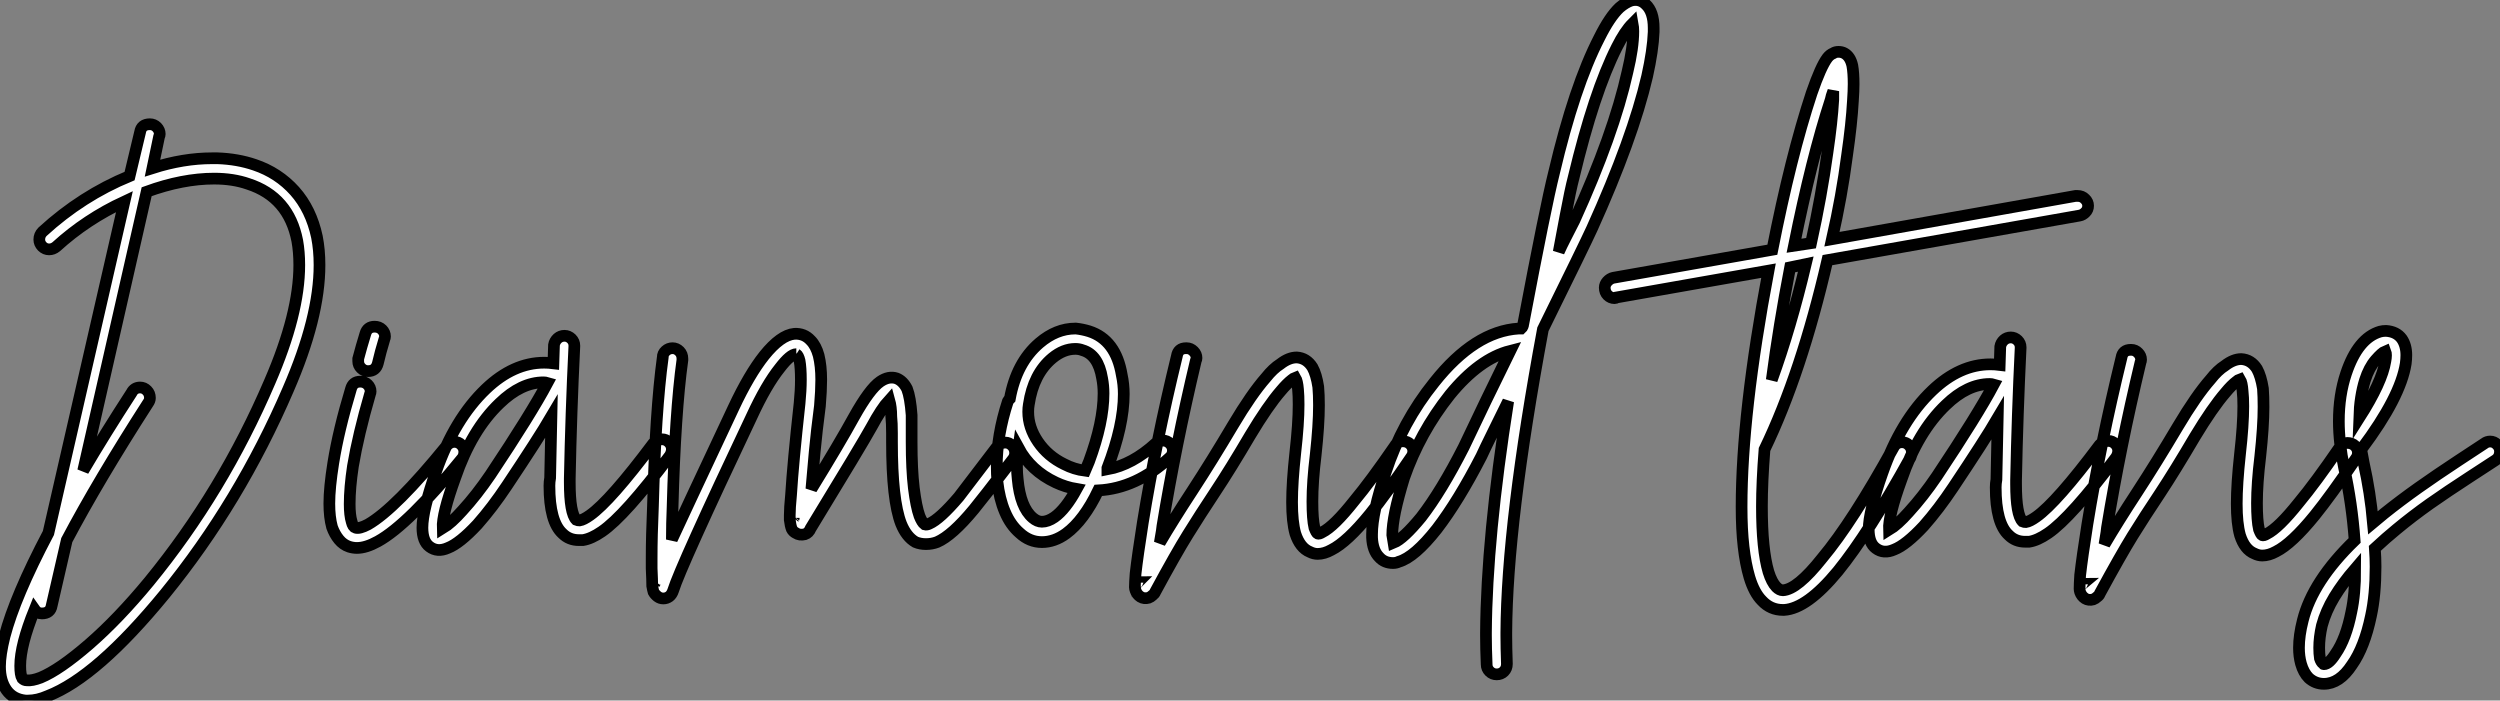
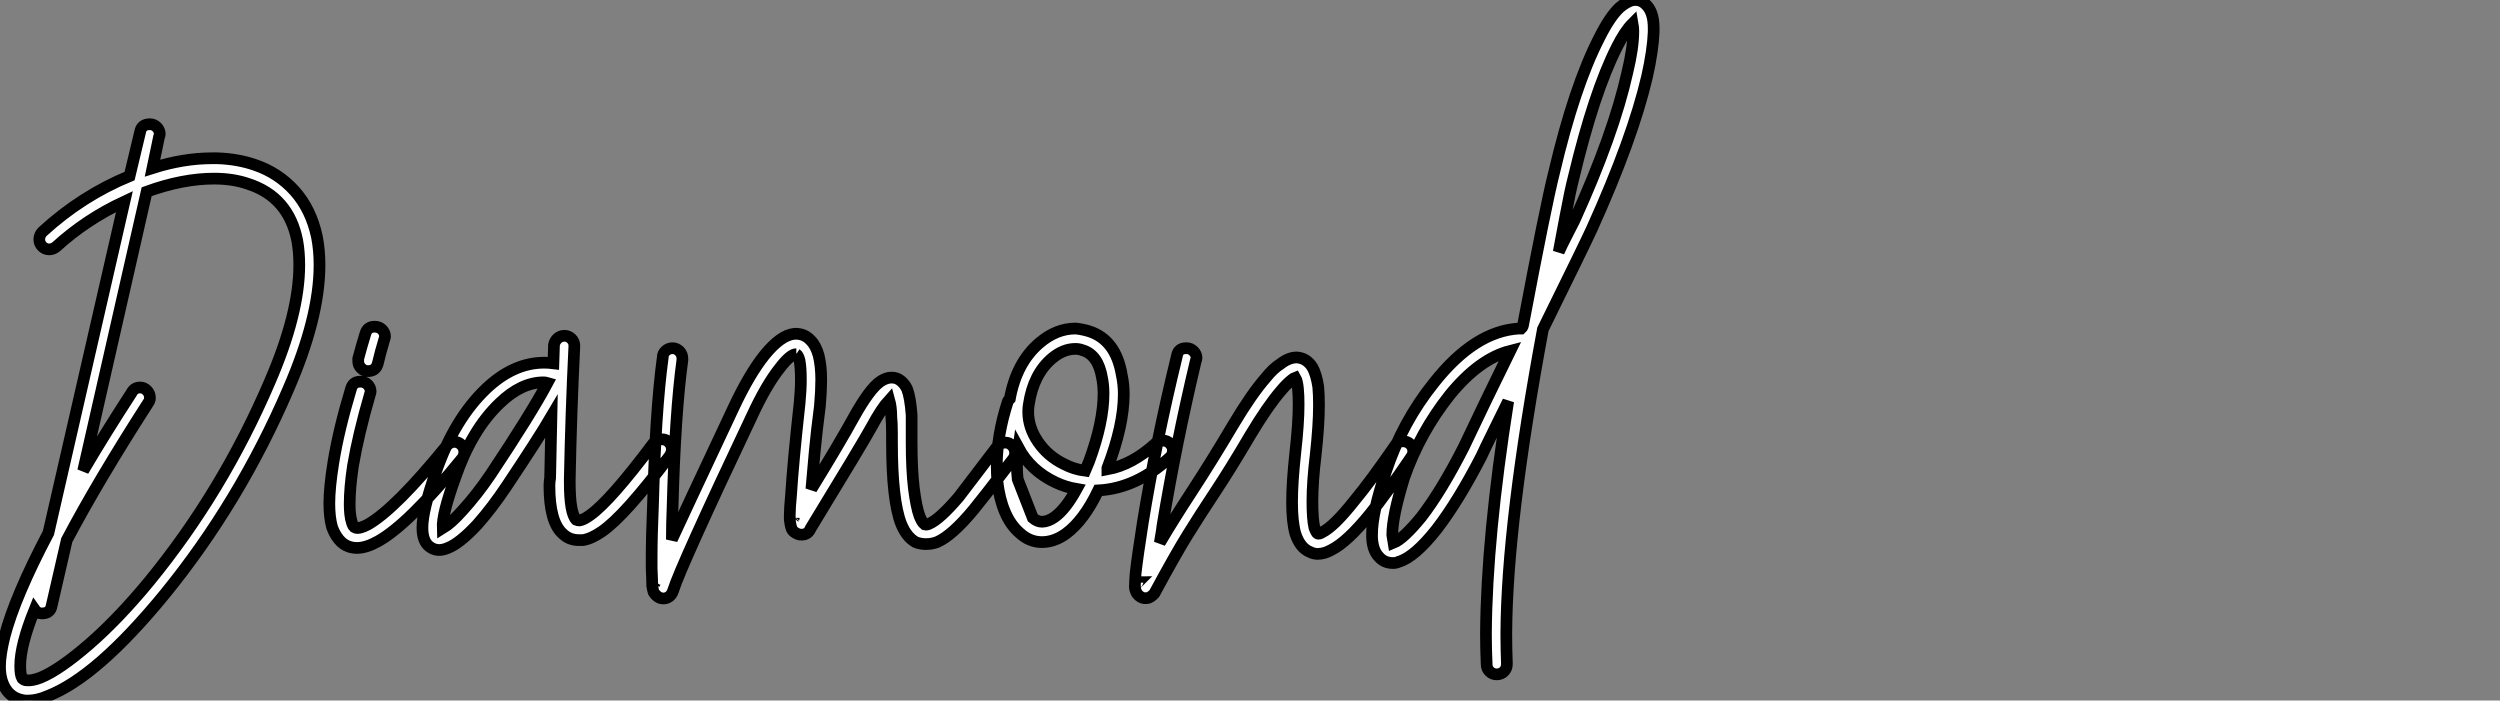
<svg xmlns="http://www.w3.org/2000/svg" viewBox="0.004 -8.374 213.767 59.903">
  <rect x="0.004" y="-8.374" width="213.767" height="59.903" fill="#808080" stroke="none" />
-   <path d="M12.88-29.57L12.88-29.57Q13.22-29.57 13.47-29.32Q13.72-29.06 13.72-28.73L13.72-28.73Q13.72-28.62 13.66-28.50L13.66-28.50L13.10-25.82Q15.74-26.66 18.20-26.66L18.20-26.66Q18.42-26.66 18.65-26.66L18.65-26.66Q20.38-26.60 21.84-26.10L21.84-26.10Q23.86-25.42 25.26-23.86Q26.66-22.29 27.16-19.94L27.16-19.94Q27.38-18.82 27.38-17.53L27.38-17.53Q27.38-13.05 24.70-6.89L24.70-6.89Q20.55 2.74 14.17 10.58L14.17 10.58Q8.34 17.70 4.14 19.32L4.14 19.32Q3.25 19.71 2.46 19.71L2.46 19.71Q2.35 19.71 2.24 19.71L2.24 19.71Q1.18 19.60 0.62 18.82L0.62 18.82Q0.06 18.03 0.06 16.80L0.06 16.80Q0.06 15.79 0.45 14.22L0.45 14.22Q1.34 10.81 4.20 5.38L4.20 5.38L10.70-22.96Q7.45-21.45 4.87-19.10L4.87-19.10Q4.59-18.87 4.26-18.87L4.26-18.87Q3.92-18.87 3.67-19.12Q3.42-19.38 3.42-19.71L3.42-19.71Q3.42-20.10 3.70-20.38L3.70-20.38Q7.06-23.46 11.14-25.14L11.14-25.14L12.04-28.90Q12.15-29.57 12.88-29.57ZM18.37-24.92L18.37-24.92Q15.68-24.92 12.60-23.80L12.60-23.80L7.17 0.06Q9.02-3.08 11.31-6.61L11.31-6.61Q11.54-7.06 12.04-7.06L12.04-7.06Q12.38-7.06 12.63-6.80Q12.88-6.55 12.88-6.16L12.88-6.16Q12.88-5.94 12.71-5.71L12.71-5.71Q8.46 0.90 5.77 5.99L5.77 5.99L4.48 11.59Q4.37 12.26 3.64 12.26L3.64 12.26Q3.25 12.26 3.02 11.93L3.02 11.93Q2.41 13.44 2.10 14.64Q1.79 15.85 1.79 16.74L1.79 16.74Q1.79 17.53 1.96 17.81L1.96 17.81Q2.13 17.98 2.35 17.98L2.35 17.98Q2.80 18.03 3.53 17.75L3.53 17.75Q5.15 17.08 7.67 14.90Q10.19 12.71 12.82 9.52L12.82 9.52Q19.10 1.85 23.13-7.56L23.13-7.56Q25.65-13.38 25.65-17.53L25.65-17.53Q25.65-18.65 25.48-19.60L25.48-19.60Q24.75-23.35 21.28-24.47L21.28-24.47Q19.99-24.92 18.37-24.92ZM32.09-12.26L32.09-12.26Q32.48-12.26 32.73-12.01Q32.98-11.76 32.98-11.42L32.98-11.42Q32.98-11.31 32.93-11.20L32.93-11.20Q32.59-10.08 32.37-9.13L32.37-9.13Q32.20-8.46 31.53-8.46L31.53-8.46Q31.19-8.46 30.94-8.71Q30.69-8.96 30.69-9.30L30.69-9.30Q30.69-9.41 30.69-9.52L30.69-9.52Q30.97-10.58 31.30-11.65L31.30-11.65Q31.47-12.26 32.09-12.26ZM30.86-7.56L30.86-7.56Q31.25-7.56 31.50-7.31Q31.75-7.06 31.75-6.72L31.75-6.72Q31.75-6.61 31.70-6.50L31.70-6.50Q30.69-3.02 30.24-0.34L30.24-0.34Q29.96 1.51 29.96 2.91L29.96 2.91Q29.96 3.86 30.13 4.42L30.13 4.42Q30.24 4.87 30.46 4.93L30.46 4.93Q30.80 5.04 31.53 4.65L31.53 4.65Q33.88 3.30 38.25-2.07L38.25-2.07Q38.53-2.41 38.92-2.41L38.92-2.41Q39.26-2.41 39.51-2.16Q39.76-1.90 39.76-1.57L39.76-1.57Q39.76-1.23 39.59-1.01L39.59-1.01Q35 4.65 32.37 6.10L32.37 6.10Q31.36 6.66 30.58 6.66L30.58 6.66Q30.24 6.66 29.90 6.55L29.90 6.55Q29.40 6.38 29.04 5.94Q28.67 5.49 28.45 4.87L28.45 4.87Q28.22 4.03 28.22 2.86L28.22 2.86Q28.22 1.51 28.56-0.62L28.56-0.62Q29.01-3.42 30.07-6.94L30.07-6.94Q30.24-7.56 30.86-7.56ZM48.33-11.48L48.33-11.48Q48.66-11.48 48.92-11.23Q49.17-10.98 49.17-10.64L49.17-10.64Q49.17-10.64 49.17-10.58L49.17-10.58Q48.89-4.82 48.78 0.73L48.78 0.73Q48.78 0.90 48.78 1.06L48.78 1.06Q48.78 3.70 49.34 4.26L49.34 4.26Q49.45 4.31 49.62 4.31L49.62 4.31Q49.95 4.26 50.51 3.86L50.51 3.86Q52.25 2.63 55.94-2.30L55.94-2.30Q56.22-2.63 56.67-2.63L56.67-2.63Q57.01-2.63 57.26-2.38Q57.51-2.13 57.51-1.79L57.51-1.79Q57.51-1.51 57.34-1.23L57.34-1.23Q53.48 3.92 51.52 5.26L51.52 5.26Q50.62 5.88 49.90 5.99L49.90 5.99Q49.73 5.99 49.56 5.99L49.56 5.99Q48.72 5.99 48.16 5.43L48.16 5.43Q47.04 4.42 47.04 1.34L47.04 1.34Q47.04 1.01 47.10 0.67L47.10 0.67Q47.15-1.79 47.21-4.59L47.21-4.59Q46.09-2.69 43.40 1.34L43.40 1.34Q42.17 3.19 40.88 4.65L40.88 4.65Q39.37 6.27 38.36 6.66L38.36 6.66Q37.46 7.06 36.79 6.55L36.79 6.55Q36.18 6.10 36.18 4.93L36.18 4.93Q36.18 3.42 37.35 0.11L37.35 0.11Q38.92-4.37 41.61-6.94L41.61-6.94Q43.96-9.18 46.59-9.18L46.59-9.18Q46.98-9.18 47.38-9.13L47.38-9.13L47.43-10.70Q47.49-11.03 47.74-11.26Q47.99-11.48 48.33-11.48ZM46.54-7.50L46.54-7.50Q44.63-7.50 42.78-5.71L42.78-5.71Q40.38-3.42 38.98 0.67L38.98 0.67Q37.86 3.75 37.91 4.98L37.91 4.98Q38.64 4.54 39.59 3.47L39.59 3.47Q40.82 2.13 42 0.39L42 0.39Q45.47-4.82 46.87-7.45L46.87-7.45Q46.70-7.50 46.54-7.50ZM67.98-11.65L67.98-11.65Q68.82-11.70 69.38-11.09L69.38-11.09Q69.83-10.64 70.06-9.80L70.06-9.80Q70.28-8.90 70.28-7.73L70.28-7.73Q70.28-6.78 70.17-5.49L70.17-5.49Q69.89-3.36 69.72-1.54Q69.55 0.28 69.44 1.62L69.44 1.62Q71.85-2.30 73.08-4.54L73.08-4.54Q74.42-6.94 75.32-7.56L75.32-7.56Q76.05-8.06 76.72-7.84L76.72-7.84Q77.28-7.62 77.62-6.94L77.62-6.94Q77.90-6.22 78.01-4.70L78.01-4.70Q78.01-4.09 78.01-3.19L78.01-3.19Q78.01-3.02 78.01-2.77Q78.01-2.52 78.01-2.41L78.01-2.41Q78.01-0.06 78.20 1.54Q78.40 3.14 78.68 3.92L78.68 3.92Q78.90 4.48 79.13 4.65L79.13 4.65Q79.30 4.70 79.52 4.59L79.52 4.59Q80.42 4.20 82.04 2.30L82.04 2.30Q82.60 1.57 85.29-1.96L85.29-1.96Q85.57-2.35 86.02-2.35L86.02-2.35Q86.35-2.35 86.60-2.10Q86.86-1.85 86.86-1.46L86.86-1.46Q86.86-1.18 86.69-0.95L86.69-0.95Q83.94 2.63 83.33 3.36L83.33 3.36Q81.48 5.60 80.19 6.16L80.19 6.16Q79.74 6.33 79.24 6.33Q78.74 6.33 78.34 6.16L78.34 6.16Q77.56 5.71 77.11 4.59L77.11 4.59Q76.33 2.58 76.33-2.41L76.33-2.41Q76.33-2.52 76.33-2.77Q76.33-3.02 76.33-3.14L76.33-3.14Q76.33-4.03 76.27-4.59L76.27-4.59Q76.27-5.38 76.10-5.99L76.10-5.99Q75.43-5.26 74.59-3.70L74.59-3.70Q73.75-2.18 69.38 4.98L69.38 4.98Q69.22 5.38 68.88 5.49L68.88 5.49Q68.43 5.60 68.10 5.38L68.10 5.38Q67.87 5.26 67.76 5.04L67.76 5.04Q67.65 4.76 67.59 4.26L67.59 4.26Q67.59 4.09 67.59 3.86L67.59 3.86Q67.59 3.25 67.70 2.13L67.70 2.13Q67.87-0.62 68.43-5.71L68.43-5.71Q68.54-6.83 68.54-7.73L68.54-7.73Q68.54-8.74 68.43-9.35L68.43-9.35Q68.32-9.80 68.15-9.91L68.15-9.91L68.15-9.97L68.15-9.91Q67.65-9.91 66.75-8.74L66.75-8.74Q65.58-7.28 64.34-4.59L64.34-4.59Q58.24 8.29 57.62 10.30L57.62 10.30Q57.51 10.64 57.29 10.81L57.29 10.81Q57.06 10.98 56.78 10.98L56.78 10.98Q56.50 10.98 56.28 10.81L56.28 10.81Q56.06 10.64 55.94 10.42L55.94 10.42Q55.89 10.25 55.83 9.91L55.83 9.91Q55.83 9.46 55.78 8.40L55.78 8.40Q55.78 8.01 55.78 7.56L55.78 7.56Q55.78 5.60 55.89 3.14L55.89 3.14Q56.11-5.10 56.73-9.63L56.73-9.63Q56.73-9.97 56.98-10.19Q57.23-10.42 57.57-10.42L57.57-10.42Q57.90-10.42 58.16-10.16Q58.41-9.91 58.41-9.52L58.41-9.52Q58.41-9.46 58.41-9.41L58.41-9.41Q57.79-4.93 57.57 3.19L57.57 3.19Q57.51 4.54 57.51 5.94L57.51 5.94Q58.41 3.98 62.78-5.32L62.78-5.32Q64.12-8.18 65.41-9.80L65.41-9.80Q66.81-11.54 67.98-11.65ZM67.98 4.03L67.98 4.03Q67.98 4.03 67.93 4.09L67.93 4.09L67.93 4.14Q67.93 4.09 67.96 4.06Q67.98 4.03 67.98 4.03ZM56.06 9.63L56.06 9.63Q56.06 9.63 56.00 9.80L56.00 9.80Q56.00 9.74 56.03 9.69Q56.06 9.63 56.06 9.63ZM92.06-12.10L92.06-12.10Q92.62-12.04 93.18-11.87L93.18-11.87Q95.48-11.14 95.98-8.12L95.98-8.12Q96.15-7.34 96.15-6.50L96.15-6.50Q96.15-3.81 94.75-0.17L94.75-0.17Q94.75-0.11 94.75-0.08Q94.75-0.06 94.75-0.06L94.75-0.06Q96.88-0.45 98.90-2.30L98.90-2.30Q99.18-2.52 99.51-2.52L99.51-2.52Q99.85-2.52 100.10-2.27Q100.35-2.02 100.35-1.68L100.35-1.68Q100.35-1.29 100.07-1.06L100.07-1.06Q97.22 1.57 93.97 1.74L93.97 1.74Q92.74 4.31 91.22 5.43L91.22 5.43Q90.22 6.16 89.15 6.16L89.15 6.16Q88.09 6.16 87.25 5.38L87.25 5.38Q86.46 4.70 85.99 3.58Q85.51 2.46 85.34 0.95L85.34 0.95Q85.29 0.34 85.29-0.28L85.29-0.28Q85.29-2.97 86.24-5.88L86.24-5.88Q86.30-5.99 86.41-6.10L86.41-6.10Q86.97-9.18 88.93-10.86L88.93-10.86Q90.38-12.10 92.01-12.10L92.01-12.10Q92.06-12.10 92.06-12.10ZM92.01-10.36L92.01-10.36Q91.00-10.36 90.05-9.58L90.05-9.58Q88.42-8.23 88.03-5.60L88.03-5.60Q87.98-5.32 87.98-4.98L87.98-4.98Q87.98-3.64 88.82-2.41Q89.66-1.18 91.06-0.50L91.06-0.50Q91.90-0.06 92.85 0.06L92.85 0.06Q93.07-0.45 93.18-0.73L93.18-0.73Q94.42-4.09 94.42-6.55L94.42-6.55Q94.42-7.22 94.30-7.84L94.30-7.84Q93.97-9.86 92.62-10.25L92.62-10.25Q92.34-10.36 92.01-10.36ZM87.14-1.90L87.14-1.90Q87.02-1.06 87.02-0.28L87.02-0.28Q87.02 0.28 87.08 0.78L87.08 0.78Q87.30 3.19 88.37 4.09L88.37 4.09Q88.76 4.42 89.15 4.42L89.15 4.42Q89.66 4.42 90.22 4.03L90.22 4.03Q91.17 3.36 92.12 1.62L92.12 1.62Q91.17 1.46 90.33 1.06L90.33 1.06Q88.20 0.06 87.14-1.90ZM101.47-10.42L101.53-10.42Q101.86-10.42 102.12-10.16Q102.37-9.91 102.37-9.58L102.37-9.58Q102.37-9.46 102.31-9.35L102.31-9.35Q100.58-2.07 99.46 4.76L99.46 4.76Q99.46 4.93 99.23 6.22L99.23 6.22Q100.35 4.31 102.03 1.74Q103.71-0.84 105.50-3.86L105.50-3.86Q107.07-6.50 108.30-7.90L108.30-7.90Q108.92-8.68 109.54-9.07L109.54-9.07Q110.26-9.63 110.94-9.63L110.94-9.63Q111.78-9.58 112.28-8.79L112.28-8.79Q112.62-8.18 112.78-7.11L112.78-7.11Q112.84-6.44 112.84-5.54L112.84-5.54Q112.84-3.86 112.56-1.29L112.56-1.29Q112.28 1.01 112.28 2.69L112.28 2.69Q112.28 4.20 112.45 4.93L112.45 4.93Q112.62 5.38 112.73 5.43L112.73 5.43Q112.84 5.49 113.12 5.32L113.12 5.32Q114.13 4.82 115.86 2.63L115.86 2.63Q117.26 0.95 119.34-2.07L119.34-2.07Q119.56-2.46 120.01-2.46L120.01-2.46Q120.40-2.46 120.65-2.21Q120.90-1.96 120.90-1.62L120.90-1.62Q120.90-1.34 120.74-1.12L120.74-1.12Q118.61 2.02 117.21 3.75L117.21 3.75Q115.25 6.16 113.90 6.83L113.90 6.83Q113.29 7.17 112.73 7.17L112.73 7.17Q112.39 7.17 112.06 7L112.06 7Q111.22 6.66 110.82 5.43L110.82 5.43Q110.54 4.42 110.54 2.74L110.54 2.74Q110.54 1.06 110.82-1.51L110.82-1.51Q111.10-3.98 111.10-5.60L111.10-5.60Q111.10-6.38 111.05-6.89L111.05-6.89Q110.99-7.62 110.82-7.90L110.82-7.90Q110.66-7.84 110.54-7.73L110.54-7.73Q110.10-7.39 109.59-6.78L109.59-6.78Q108.47-5.49 106.96-2.97L106.96-2.97Q105.28-0.11 103.96 1.88Q102.65 3.86 101.64 5.49Q100.63 7.11 98.84 10.42L98.84 10.42Q98.78 10.58 98.62 10.70L98.62 10.70Q98.45 10.86 98.28 10.92L98.28 10.92Q97.89 11.03 97.58 10.84Q97.27 10.64 97.16 10.30L97.16 10.30Q97.10 10.14 97.10 10.02L97.10 10.02Q97.10 9.63 97.16 8.85L97.16 8.85Q97.33 7.34 97.78 4.48L97.78 4.48Q98.90-2.41 100.69-9.74L100.69-9.74Q100.80-10.42 101.47-10.42L101.47-10.42ZM97.38 9.58L97.38 9.58Q97.33 9.58 97.33 9.63L97.33 9.63Q97.38 9.58 97.38 9.58ZM139.55-40.15L139.55-40.15Q140.28-40.32 140.78-39.82L140.78-39.82Q141.46-39.20 141.46-37.80L141.46-37.80Q141.46-37.69 141.46-37.46L141.46-37.46Q141.40-35.90 140.90-33.66L140.90-33.66Q139.66-28.34 136.19-20.66L136.19-20.66Q135.58-19.32 131.99-12.04L131.99-12.04Q128.91 4.54 128.86 13.89L128.86 13.89Q128.86 14.06 128.86 14.17L128.86 14.17Q128.86 15.18 128.91 16.58L128.91 16.58Q128.91 16.97 128.66 17.22Q128.41 17.47 128.04 17.47Q127.68 17.47 127.43 17.22Q127.18 16.97 127.18 16.63L127.18 16.63Q127.12 15.23 127.12 14.17L127.12 14.17Q127.12 14 127.12 13.89L127.12 13.89Q127.18 5.77 129.02-5.88L129.02-5.88Q128.69-5.21 127.82-3.44Q126.95-1.68 126.73-1.18L126.73-1.18Q124.77 2.63 122.92 5.04L122.92 5.04Q121.02 7.45 119.67 7.84L119.67 7.84Q119.45 7.95 119.17 7.95L119.17 7.95Q118.44 7.95 117.99 7.45L117.99 7.45Q117.43 6.89 117.38 5.77L117.38 5.77Q117.38 5.66 117.38 5.49L117.38 5.49Q117.38 3.64 118.55 0.17L118.55 0.17Q119.95-4.09 122.70-7.50L122.70-7.50Q126.17-11.87 129.92-12.10L129.92-12.10Q129.98-12.10 130.03-12.10Q130.09-12.10 130.14-12.10L130.14-12.10Q130.20-12.15 130.26-12.29Q130.31-12.43 130.31-12.49L130.31-12.49Q132.22-22.57 132.94-25.42L132.94-25.42Q134.68-32.82 136.81-36.96L136.81-36.96Q137.70-38.75 138.54-39.54L138.54-39.54Q139.05-39.98 139.55-40.15ZM139.66-38.19L139.66-38.19Q138.99-37.52 138.32-36.18L138.32-36.18Q136.36-32.31 134.62-25.03L134.62-25.03Q134.34-23.97 133.92-21.73Q133.50-19.49 133.34-18.65L133.34-18.65Q133.56-19.15 133.95-19.91Q134.34-20.66 134.68-21.34L134.68-21.34Q138.04-28.73 139.22-34.05L139.22-34.05Q139.72-36.12 139.72-37.52L139.72-37.52Q139.72-37.86 139.66-38.19ZM129.19-10.19L129.19-10.19Q126.56-9.52 124.04-6.44L124.04-6.44Q121.46-3.19 120.12 0.67L120.12 0.67Q119.62 2.30 119.36 3.53Q119.11 4.76 119.11 5.54L119.11 5.54L119.22 6.22Q120.06 5.88 121.58 4.03L121.58 4.03Q123.31 1.79 125.22-1.96L125.22-1.96Q125.66-2.91 127.12-5.94Q128.58-8.96 129.19-10.19Z" fill="white" stroke="black" transform="translate(0 0) scale(1 1) translate(-0.056 31.819)" />
-   <path d="M28.28-23.58L28.28-23.58Q28.67-23.58 28.92-23.32Q29.18-23.07 29.18-22.74L29.18-22.74Q29.18-22.40 28.95-22.18Q28.73-21.95 28.45-21.90L28.45-21.90L6.89-18.09Q4.65-8.40 1.51-1.90L1.51-1.90Q1.29 0.90 1.29 2.97L1.29 2.97Q1.29 6.66 1.85 8.57L1.85 8.57Q2.13 9.46 2.52 9.86L2.52 9.86Q2.80 10.14 3.08 10.14L3.08 10.14Q4.31 10.08 6.44 7.39L6.44 7.39Q9.02 4.31 12.54-2.07L12.54-2.07Q12.77-2.52 13.27-2.52L13.27-2.52Q13.61-2.52 13.86-2.27Q14.11-2.02 14.11-1.68L14.11-1.68Q14.11-1.46 14-1.23L14-1.23Q10.42 5.26 7.78 8.51L7.78 8.51Q5.15 11.70 3.19 11.82L3.19 11.82Q3.14 11.82 3.08 11.82L3.08 11.82Q2.02 11.82 1.29 11.03L1.29 11.03Q0.62 10.36 0.22 9.02L0.22 9.02Q-0.11 7.90-0.28 6.41Q-0.45 4.93-0.45 3.02L-0.45 3.02Q-0.45-4.98 1.85-17.19L1.85-17.19L-11.14-14.90Q-11.20-14.84-11.31-14.84L-11.31-14.84Q-11.65-14.84-11.90-15.09Q-12.15-15.34-12.15-15.74L-12.15-15.74Q-12.15-16.02-11.93-16.27Q-11.70-16.52-11.42-16.58L-11.42-16.58L2.18-18.98Q3.75-26.94 5.54-32.37L5.54-32.37Q6.33-34.66 6.89-35.39L6.89-35.39Q7.11-35.67 7.39-35.78L7.39-35.78Q7.56-35.90 7.84-35.90L7.84-35.90Q8.12-35.90 8.34-35.78L8.34-35.78Q8.85-35.50 9.02-34.72L9.02-34.72Q9.13-34.10 9.13-33.15L9.13-33.15Q9.13-32.59 9.07-31.70L9.07-31.70Q8.96-29.74 8.57-27.05L8.57-27.05Q8.12-23.58 7.28-19.88L7.28-19.88L28.11-23.58Q28.22-23.58 28.28-23.58ZM7.39-32.54L7.39-32.54Q7.22-32.09 7.17-31.81L7.17-31.81Q5.54-26.82 4.03-19.32L4.03-19.32L5.49-19.54Q6.38-23.58 6.89-27.27L6.89-27.27Q7.28-29.90 7.39-31.81L7.39-31.81Q7.39-32.14 7.39-32.54ZM5.04-17.75L5.04-17.75L3.70-17.47Q2.74-12.49 2.13-7.84L2.13-7.84Q3.75-12.32 5.04-17.75ZM22.57-11.48L22.57-11.48Q22.90-11.48 23.16-11.23Q23.41-10.98 23.41-10.64L23.41-10.64Q23.41-10.64 23.41-10.58L23.41-10.58Q23.13-4.82 23.02 0.73L23.02 0.73Q23.02 0.90 23.02 1.06L23.02 1.06Q23.02 3.70 23.58 4.26L23.58 4.26Q23.69 4.31 23.86 4.31L23.86 4.31Q24.19 4.26 24.75 3.86L24.75 3.86Q26.49 2.63 30.18-2.30L30.18-2.30Q30.46-2.63 30.91-2.63L30.91-2.63Q31.25-2.63 31.50-2.38Q31.75-2.13 31.75-1.79L31.75-1.79Q31.75-1.51 31.58-1.23L31.58-1.23Q27.72 3.92 25.76 5.26L25.76 5.26Q24.86 5.88 24.14 5.99L24.14 5.99Q23.97 5.99 23.80 5.99L23.80 5.99Q22.96 5.99 22.40 5.43L22.40 5.43Q21.28 4.42 21.28 1.34L21.28 1.34Q21.28 1.01 21.34 0.67L21.34 0.67Q21.39-1.79 21.45-4.59L21.45-4.59Q20.33-2.69 17.64 1.34L17.64 1.34Q16.41 3.19 15.12 4.65L15.12 4.65Q13.61 6.27 12.60 6.66L12.60 6.66Q11.70 7.06 11.03 6.55L11.03 6.55Q10.42 6.10 10.42 4.93L10.42 4.93Q10.42 3.42 11.59 0.11L11.59 0.11Q13.16-4.37 15.85-6.94L15.85-6.94Q18.20-9.18 20.83-9.18L20.83-9.18Q21.22-9.18 21.62-9.13L21.62-9.13L21.67-10.70Q21.73-11.03 21.98-11.26Q22.23-11.48 22.57-11.48ZM20.78-7.50L20.78-7.50Q18.87-7.50 17.02-5.71L17.02-5.71Q14.62-3.42 13.22 0.67L13.22 0.67Q12.10 3.75 12.15 4.98L12.15 4.98Q12.88 4.54 13.83 3.47L13.83 3.47Q15.06 2.13 16.24 0.39L16.24 0.39Q19.71-4.82 21.11-7.45L21.11-7.45Q20.94-7.50 20.78-7.50ZM32.82-10.42L32.87-10.42Q33.21-10.42 33.46-10.16Q33.71-9.91 33.71-9.58L33.71-9.58Q33.71-9.46 33.66-9.35L33.66-9.35Q31.92-2.07 30.80 4.76L30.80 4.76Q30.80 4.93 30.58 6.22L30.58 6.22Q31.70 4.31 33.38 1.74Q35.06-0.84 36.85-3.86L36.85-3.86Q38.42-6.50 39.65-7.90L39.65-7.90Q40.26-8.68 40.88-9.07L40.88-9.07Q41.61-9.63 42.28-9.63L42.28-9.63Q43.12-9.58 43.62-8.79L43.62-8.79Q43.96-8.18 44.13-7.11L44.13-7.11Q44.18-6.44 44.18-5.54L44.18-5.54Q44.18-3.86 43.90-1.29L43.90-1.29Q43.62 1.01 43.62 2.69L43.62 2.69Q43.62 4.20 43.79 4.93L43.79 4.93Q43.96 5.38 44.07 5.43L44.07 5.43Q44.18 5.49 44.46 5.32L44.46 5.32Q45.47 4.82 47.21 2.63L47.21 2.63Q48.61 0.95 50.68-2.07L50.68-2.07Q50.90-2.46 51.35-2.46L51.35-2.46Q51.74-2.46 52.00-2.21Q52.25-1.96 52.25-1.62L52.25-1.62Q52.25-1.34 52.08-1.12L52.08-1.12Q49.95 2.02 48.55 3.75L48.55 3.75Q46.59 6.16 45.25 6.83L45.25 6.83Q44.63 7.17 44.07 7.17L44.07 7.17Q43.74 7.17 43.40 7L43.40 7Q42.56 6.66 42.17 5.43L42.17 5.43Q41.89 4.42 41.89 2.74L41.89 2.74Q41.89 1.06 42.17-1.51L42.17-1.51Q42.45-3.98 42.45-5.60L42.45-5.60Q42.45-6.38 42.39-6.89L42.39-6.89Q42.34-7.62 42.17-7.90L42.17-7.90Q42-7.84 41.89-7.73L41.89-7.73Q41.44-7.39 40.94-6.78L40.94-6.78Q39.82-5.49 38.30-2.97L38.30-2.97Q36.62-0.11 35.31 1.88Q33.99 3.86 32.98 5.49Q31.98 7.11 30.18 10.42L30.18 10.42Q30.13 10.58 29.96 10.70L29.96 10.70Q29.79 10.86 29.62 10.92L29.62 10.92Q29.23 11.03 28.92 10.84Q28.62 10.64 28.50 10.30L28.50 10.30Q28.45 10.14 28.45 10.02L28.45 10.02Q28.45 9.63 28.50 8.85L28.50 8.85Q28.67 7.34 29.12 4.48L29.12 4.48Q30.24-2.41 32.03-9.74L32.03-9.74Q32.14-10.42 32.82-10.42L32.82-10.42ZM28.73 9.58L28.73 9.58Q28.67 9.58 28.67 9.63L28.67 9.63Q28.73 9.58 28.73 9.58ZM54.66-12.04L54.66-12.04Q55.55-11.98 56-11.37L56-11.37Q56.39-10.81 56.39-9.97L56.39-9.97Q56.39-9.63 56.34-9.24L56.34-9.24Q55.89-6.38 52.58-1.96L52.58-1.96Q52.58-1.90 52.53-1.90L52.53-1.90Q52.64-1.29 52.75-0.73L52.75-0.73Q53.31 1.79 53.54 4.37L53.54 4.37Q54.15 3.86 54.49 3.58L54.49 3.58Q55.89 2.46 57.43 1.37Q58.97 0.28 60.84-0.95Q62.72-2.18 63.06-2.41L63.06-2.41Q63.28-2.58 63.56-2.58L63.56-2.58Q63.90-2.58 64.15-2.32Q64.40-2.07 64.40-1.74L64.40-1.74Q64.40-1.23 64.01-0.98Q63.62-0.73 61.77 0.48Q59.92 1.68 58.41 2.74Q56.90 3.81 55.55 4.93L55.55 4.93Q54.66 5.66 53.70 6.55L53.70 6.55Q53.76 7.39 53.76 8.12L53.76 8.12Q53.76 10.53 53.37 12.32L53.37 12.32Q52.81 15.01 51.74 16.52L51.74 16.52Q50.68 18.14 49.34 18.14L49.34 18.14Q48.61 18.14 48.05 17.64L48.05 17.64Q47.60 17.19 47.38 16.41L47.38 16.41Q47.21 15.79 47.21 15.06L47.21 15.06Q47.21 14 47.54 12.71L47.54 12.71Q48.38 9.35 51.97 5.88L51.97 5.88Q51.74 2.69 51.07-0.34L51.07-0.34Q50.62-2.46 50.62-4.31L50.62-4.31Q50.62-6.55 51.24-8.40L51.24-8.40Q52.25-11.42 54.15-11.98L54.15-11.98Q54.38-12.04 54.66-12.04ZM54.60-10.30L54.60-10.30Q54.32-10.19 53.76-9.55Q53.20-8.90 52.86-7.84L52.86-7.84Q52.42-6.44 52.36-4.59L52.36-4.59Q54.32-7.67 54.60-9.46L54.60-9.46Q54.71-10.02 54.60-10.30ZM52.02 8.29L52.02 8.29Q50.96 9.52 50.23 10.72Q49.50 11.93 49.17 13.16L49.17 13.16Q48.94 14.17 48.94 15.06L48.94 15.06Q48.94 15.57 49 15.96L49 15.96Q49.11 16.30 49.28 16.41L49.28 16.41Q49.28 16.46 49.34 16.46L49.34 16.46Q49.78 16.46 50.34 15.57L50.34 15.57Q51.24 14.28 51.69 11.98L51.69 11.98Q52.02 10.47 52.02 8.29Z" fill="white" stroke="black" transform="translate(150.36 0) scale(1 1) translate(-0.989 31.959)" />
+   <path d="M12.88-29.57L12.88-29.57Q13.22-29.57 13.47-29.32Q13.72-29.06 13.72-28.73L13.72-28.73Q13.72-28.62 13.66-28.50L13.66-28.50L13.10-25.82Q15.74-26.66 18.20-26.66L18.20-26.66Q18.42-26.66 18.65-26.66L18.65-26.66Q20.38-26.60 21.84-26.10L21.84-26.10Q23.86-25.42 25.26-23.86Q26.66-22.29 27.16-19.94L27.16-19.94Q27.38-18.82 27.38-17.53L27.38-17.53Q27.38-13.05 24.70-6.89L24.70-6.89Q20.55 2.74 14.17 10.58L14.17 10.58Q8.34 17.70 4.14 19.32L4.14 19.32Q3.25 19.71 2.46 19.71L2.46 19.71Q2.35 19.71 2.24 19.71L2.24 19.71Q1.18 19.60 0.62 18.82L0.62 18.82Q0.06 18.03 0.06 16.80L0.06 16.80Q0.06 15.79 0.45 14.22L0.45 14.22Q1.34 10.81 4.20 5.38L4.20 5.38L10.70-22.96Q7.45-21.45 4.87-19.10L4.87-19.10Q4.59-18.87 4.26-18.87L4.26-18.87Q3.92-18.87 3.67-19.12Q3.42-19.38 3.42-19.71L3.42-19.71Q3.42-20.10 3.70-20.38L3.70-20.38Q7.06-23.46 11.14-25.14L11.14-25.14L12.04-28.90Q12.15-29.57 12.88-29.57ZM18.37-24.92L18.37-24.92Q15.68-24.92 12.60-23.80L12.60-23.80L7.17 0.06Q9.02-3.08 11.31-6.61L11.31-6.61Q11.54-7.06 12.04-7.06L12.04-7.06Q12.38-7.06 12.63-6.80Q12.88-6.55 12.88-6.16L12.88-6.16Q12.88-5.94 12.71-5.71L12.71-5.71Q8.46 0.90 5.77 5.99L5.77 5.99L4.48 11.59Q4.37 12.26 3.64 12.26L3.64 12.26Q3.25 12.26 3.02 11.93L3.02 11.93Q2.41 13.44 2.10 14.64Q1.79 15.85 1.79 16.74L1.79 16.74Q1.79 17.53 1.96 17.81L1.96 17.81Q2.13 17.98 2.35 17.98L2.35 17.98Q2.80 18.03 3.53 17.75L3.53 17.75Q5.15 17.08 7.67 14.90Q10.19 12.71 12.82 9.52L12.82 9.52Q19.10 1.85 23.13-7.56L23.13-7.56Q25.65-13.38 25.65-17.53L25.65-17.53Q25.65-18.65 25.48-19.60L25.48-19.60Q24.75-23.35 21.28-24.47L21.28-24.47Q19.99-24.92 18.37-24.92ZM32.09-12.26L32.09-12.26Q32.48-12.26 32.73-12.01Q32.98-11.76 32.98-11.42L32.98-11.42Q32.98-11.31 32.93-11.20L32.93-11.20Q32.59-10.08 32.37-9.13L32.37-9.13Q32.20-8.46 31.53-8.46L31.53-8.46Q31.19-8.46 30.94-8.71Q30.69-8.96 30.69-9.30L30.69-9.30Q30.69-9.41 30.69-9.52L30.69-9.52Q30.97-10.58 31.30-11.65L31.30-11.65Q31.47-12.26 32.09-12.26ZM30.86-7.56L30.86-7.56Q31.25-7.56 31.50-7.31Q31.75-7.06 31.75-6.72L31.75-6.72Q31.75-6.61 31.70-6.50L31.70-6.50Q30.69-3.02 30.24-0.34L30.24-0.34Q29.96 1.51 29.96 2.91L29.96 2.91Q29.96 3.86 30.13 4.42L30.13 4.42Q30.24 4.87 30.46 4.93L30.46 4.93Q30.80 5.04 31.53 4.65L31.53 4.65Q33.88 3.30 38.25-2.07L38.25-2.07Q38.53-2.41 38.92-2.41L38.92-2.41Q39.26-2.41 39.51-2.16Q39.76-1.90 39.76-1.57L39.76-1.57Q39.76-1.23 39.59-1.01L39.59-1.01Q35 4.65 32.37 6.10L32.37 6.10Q31.36 6.66 30.58 6.66L30.58 6.66Q30.24 6.66 29.90 6.55L29.90 6.55Q29.40 6.38 29.04 5.94Q28.67 5.49 28.45 4.87L28.45 4.87Q28.22 4.03 28.22 2.86L28.22 2.86Q28.22 1.51 28.56-0.62L28.56-0.62Q29.01-3.42 30.07-6.94L30.07-6.94Q30.24-7.56 30.86-7.56ZM48.33-11.48L48.33-11.48Q48.66-11.48 48.92-11.23Q49.17-10.98 49.17-10.64L49.17-10.64Q49.17-10.64 49.17-10.58L49.17-10.58Q48.89-4.82 48.78 0.73L48.78 0.73Q48.78 0.90 48.78 1.06L48.78 1.06Q48.78 3.70 49.34 4.26L49.34 4.26Q49.45 4.31 49.62 4.31L49.62 4.31Q49.95 4.26 50.51 3.86L50.51 3.86Q52.25 2.63 55.94-2.30L55.94-2.30Q56.22-2.63 56.67-2.63L56.67-2.63Q57.01-2.63 57.26-2.38Q57.51-2.13 57.51-1.79L57.51-1.79Q57.51-1.51 57.34-1.23L57.34-1.23Q53.48 3.92 51.52 5.26L51.52 5.26Q50.62 5.88 49.90 5.99L49.90 5.99Q49.73 5.99 49.56 5.99L49.56 5.99Q48.72 5.99 48.16 5.43L48.16 5.43Q47.04 4.42 47.04 1.34L47.04 1.34Q47.04 1.01 47.10 0.67L47.10 0.67Q47.15-1.79 47.21-4.59L47.21-4.59Q46.09-2.69 43.40 1.34L43.40 1.34Q42.17 3.19 40.88 4.65L40.88 4.65Q39.37 6.27 38.36 6.66L38.36 6.66Q37.46 7.06 36.79 6.55L36.79 6.55Q36.18 6.10 36.18 4.93L36.18 4.93Q36.18 3.42 37.35 0.11L37.35 0.11Q38.92-4.37 41.61-6.94L41.61-6.94Q43.96-9.18 46.59-9.18L46.59-9.18Q46.98-9.18 47.38-9.13L47.38-9.13L47.43-10.70Q47.49-11.03 47.74-11.26Q47.99-11.48 48.33-11.48ZM46.54-7.50L46.54-7.50Q44.63-7.50 42.78-5.71L42.78-5.71Q40.38-3.42 38.98 0.67L38.98 0.67Q37.86 3.75 37.91 4.98L37.91 4.98Q38.64 4.54 39.59 3.47L39.59 3.47Q40.82 2.13 42 0.39L42 0.39Q45.47-4.82 46.87-7.45L46.87-7.45Q46.70-7.50 46.54-7.50ZM67.98-11.65L67.98-11.65Q68.82-11.70 69.38-11.09L69.38-11.09Q69.83-10.64 70.06-9.80L70.06-9.80Q70.28-8.90 70.28-7.73L70.28-7.73Q70.28-6.78 70.17-5.49L70.17-5.49Q69.89-3.36 69.72-1.54Q69.55 0.28 69.44 1.62L69.44 1.62Q71.85-2.30 73.08-4.54L73.08-4.54Q74.42-6.94 75.32-7.56L75.32-7.56Q76.05-8.06 76.72-7.84L76.72-7.84Q77.28-7.62 77.62-6.94L77.62-6.94Q77.90-6.22 78.01-4.70L78.01-4.70Q78.01-4.09 78.01-3.19L78.01-3.19Q78.01-3.02 78.01-2.77Q78.01-2.52 78.01-2.41L78.01-2.41Q78.01-0.06 78.20 1.54Q78.40 3.14 78.68 3.92L78.68 3.92Q78.90 4.48 79.13 4.65L79.13 4.65Q79.30 4.70 79.52 4.59L79.52 4.59Q80.42 4.20 82.04 2.30L82.04 2.30Q82.60 1.57 85.29-1.96L85.29-1.96Q85.57-2.35 86.02-2.35L86.02-2.35Q86.35-2.35 86.60-2.10Q86.86-1.85 86.86-1.46L86.86-1.46Q86.86-1.18 86.69-0.95L86.69-0.95Q83.94 2.63 83.33 3.36L83.33 3.36Q81.48 5.60 80.19 6.16L80.19 6.16Q79.74 6.33 79.24 6.33Q78.74 6.33 78.34 6.16L78.34 6.16Q77.56 5.71 77.11 4.59L77.11 4.59Q76.33 2.58 76.33-2.41L76.33-2.41Q76.33-2.52 76.33-2.77Q76.33-3.02 76.33-3.14L76.33-3.14Q76.33-4.03 76.27-4.59L76.27-4.59Q76.27-5.38 76.10-5.99L76.10-5.99Q75.43-5.26 74.59-3.70L74.59-3.70Q73.75-2.18 69.38 4.98L69.38 4.98Q69.22 5.38 68.88 5.49L68.88 5.49Q68.43 5.60 68.10 5.38L68.10 5.38Q67.87 5.26 67.76 5.04L67.76 5.04Q67.65 4.76 67.59 4.26L67.59 4.26Q67.59 4.09 67.59 3.86L67.59 3.86Q67.59 3.25 67.70 2.13L67.70 2.13Q67.87-0.62 68.43-5.71L68.43-5.71Q68.54-6.83 68.54-7.73L68.54-7.73Q68.54-8.74 68.43-9.35L68.43-9.35Q68.32-9.80 68.15-9.91L68.15-9.91L68.15-9.97L68.15-9.91Q67.65-9.91 66.75-8.74L66.75-8.74Q65.58-7.28 64.34-4.59L64.34-4.59Q58.24 8.29 57.62 10.30L57.62 10.30Q57.51 10.64 57.29 10.81L57.29 10.81Q57.06 10.98 56.78 10.98L56.78 10.98Q56.50 10.98 56.28 10.81L56.28 10.81Q56.06 10.64 55.94 10.42L55.94 10.42Q55.89 10.25 55.83 9.91L55.83 9.91Q55.83 9.46 55.78 8.40L55.78 8.40Q55.78 8.01 55.78 7.56L55.78 7.56Q55.78 5.60 55.89 3.14L55.89 3.14Q56.11-5.10 56.73-9.63L56.73-9.63Q56.73-9.97 56.98-10.19Q57.23-10.42 57.57-10.42L57.57-10.42Q57.90-10.42 58.16-10.16Q58.41-9.91 58.41-9.52L58.41-9.52Q58.41-9.46 58.41-9.41L58.41-9.41Q57.79-4.93 57.57 3.19L57.57 3.19Q57.51 4.54 57.51 5.94L57.51 5.94Q58.41 3.98 62.78-5.32L62.78-5.32Q64.12-8.18 65.41-9.80L65.41-9.80Q66.81-11.54 67.98-11.65ZM67.98 4.03L67.98 4.03Q67.98 4.03 67.93 4.09L67.93 4.09L67.93 4.14Q67.93 4.09 67.96 4.06Q67.98 4.03 67.98 4.03ZM56.06 9.63L56.06 9.63Q56.06 9.63 56.00 9.80L56.00 9.80Q56.00 9.74 56.03 9.69Q56.06 9.63 56.06 9.63ZM92.06-12.10L92.06-12.10Q92.62-12.04 93.18-11.87L93.18-11.87Q95.48-11.14 95.98-8.12L95.98-8.12Q96.15-7.34 96.15-6.50L96.15-6.50Q96.15-3.81 94.75-0.17L94.75-0.17Q94.75-0.11 94.75-0.08Q94.75-0.06 94.75-0.06L94.75-0.06Q96.88-0.45 98.90-2.30L98.90-2.30Q99.18-2.52 99.51-2.52L99.51-2.52Q99.85-2.52 100.10-2.27Q100.35-2.02 100.35-1.68L100.35-1.68Q100.35-1.29 100.07-1.06L100.07-1.06Q97.22 1.57 93.97 1.74L93.97 1.74Q92.74 4.31 91.22 5.43L91.22 5.43Q90.22 6.16 89.15 6.16L89.15 6.16Q88.09 6.16 87.25 5.38L87.25 5.38Q86.46 4.70 85.99 3.58Q85.51 2.46 85.34 0.95L85.34 0.95Q85.29 0.34 85.29-0.28L85.29-0.28Q85.29-2.97 86.24-5.88L86.24-5.88Q86.30-5.99 86.41-6.10L86.41-6.10Q86.97-9.18 88.93-10.86L88.93-10.86Q90.38-12.10 92.01-12.10L92.01-12.10Q92.06-12.10 92.06-12.10ZM92.01-10.36L92.01-10.36Q91.00-10.36 90.05-9.58L90.05-9.58Q88.42-8.23 88.03-5.60L88.03-5.60Q87.98-5.32 87.98-4.98L87.98-4.98Q87.98-3.64 88.82-2.41Q89.66-1.18 91.06-0.50L91.06-0.50Q91.90-0.06 92.85 0.06L92.85 0.06Q93.07-0.45 93.18-0.73L93.18-0.73Q94.42-4.09 94.42-6.55L94.42-6.55Q94.42-7.22 94.30-7.84L94.30-7.84Q93.97-9.86 92.62-10.25L92.62-10.25Q92.34-10.36 92.01-10.36ZM87.14-1.90L87.14-1.90Q87.02-1.06 87.02-0.28L87.02-0.28Q87.02 0.28 87.08 0.78L87.08 0.78L88.37 4.09Q88.76 4.42 89.15 4.42L89.15 4.42Q89.66 4.42 90.22 4.03L90.22 4.03Q91.17 3.36 92.12 1.62L92.12 1.62Q91.17 1.46 90.33 1.06L90.33 1.06Q88.20 0.06 87.14-1.90ZM101.47-10.42L101.53-10.42Q101.86-10.42 102.12-10.16Q102.37-9.91 102.37-9.58L102.37-9.58Q102.37-9.46 102.31-9.35L102.31-9.35Q100.58-2.07 99.46 4.76L99.46 4.76Q99.46 4.93 99.23 6.22L99.23 6.22Q100.35 4.31 102.03 1.74Q103.71-0.84 105.50-3.86L105.50-3.86Q107.07-6.50 108.30-7.90L108.30-7.90Q108.92-8.68 109.54-9.07L109.54-9.07Q110.26-9.63 110.94-9.63L110.94-9.63Q111.78-9.58 112.28-8.79L112.28-8.79Q112.62-8.18 112.78-7.11L112.78-7.11Q112.84-6.44 112.84-5.54L112.84-5.54Q112.84-3.86 112.56-1.29L112.56-1.29Q112.28 1.01 112.28 2.69L112.28 2.69Q112.28 4.20 112.45 4.93L112.45 4.93Q112.62 5.38 112.73 5.43L112.73 5.43Q112.84 5.49 113.12 5.32L113.12 5.32Q114.13 4.82 115.86 2.63L115.86 2.63Q117.26 0.95 119.34-2.07L119.34-2.07Q119.56-2.46 120.01-2.46L120.01-2.46Q120.40-2.46 120.65-2.21Q120.90-1.96 120.90-1.62L120.90-1.62Q120.90-1.34 120.74-1.12L120.74-1.12Q118.61 2.02 117.21 3.75L117.21 3.75Q115.25 6.16 113.90 6.83L113.90 6.83Q113.29 7.17 112.73 7.17L112.73 7.17Q112.39 7.17 112.06 7L112.06 7Q111.22 6.66 110.82 5.43L110.82 5.43Q110.54 4.42 110.54 2.74L110.54 2.74Q110.54 1.06 110.82-1.51L110.82-1.51Q111.10-3.98 111.10-5.60L111.10-5.60Q111.10-6.38 111.05-6.89L111.05-6.89Q110.99-7.62 110.82-7.90L110.82-7.90Q110.66-7.84 110.54-7.73L110.54-7.73Q110.10-7.39 109.59-6.78L109.59-6.78Q108.47-5.49 106.96-2.97L106.96-2.97Q105.28-0.11 103.96 1.88Q102.65 3.86 101.64 5.49Q100.63 7.11 98.84 10.42L98.84 10.42Q98.78 10.58 98.62 10.70L98.62 10.70Q98.45 10.86 98.28 10.92L98.28 10.92Q97.89 11.03 97.58 10.84Q97.27 10.64 97.16 10.30L97.16 10.30Q97.10 10.14 97.10 10.02L97.10 10.02Q97.10 9.63 97.16 8.85L97.16 8.85Q97.33 7.34 97.78 4.48L97.78 4.48Q98.90-2.41 100.69-9.74L100.69-9.74Q100.80-10.42 101.47-10.42L101.47-10.42ZM97.38 9.58L97.38 9.58Q97.33 9.58 97.33 9.63L97.33 9.63Q97.38 9.58 97.38 9.58ZM139.55-40.15L139.55-40.15Q140.28-40.32 140.78-39.82L140.78-39.82Q141.46-39.20 141.46-37.80L141.46-37.80Q141.46-37.69 141.46-37.46L141.46-37.46Q141.40-35.90 140.90-33.66L140.90-33.66Q139.66-28.34 136.19-20.66L136.19-20.66Q135.58-19.32 131.99-12.04L131.99-12.04Q128.91 4.54 128.86 13.89L128.86 13.89Q128.86 14.06 128.86 14.17L128.86 14.17Q128.86 15.18 128.91 16.58L128.91 16.58Q128.91 16.97 128.66 17.22Q128.41 17.47 128.04 17.47Q127.68 17.47 127.43 17.22Q127.18 16.97 127.18 16.63L127.18 16.63Q127.12 15.23 127.12 14.17L127.12 14.17Q127.12 14 127.12 13.89L127.12 13.89Q127.18 5.77 129.02-5.88L129.02-5.88Q128.69-5.21 127.82-3.44Q126.95-1.68 126.73-1.18L126.73-1.18Q124.77 2.63 122.92 5.04L122.92 5.04Q121.02 7.45 119.67 7.84L119.67 7.84Q119.45 7.95 119.17 7.95L119.17 7.95Q118.44 7.95 117.99 7.45L117.99 7.45Q117.43 6.89 117.38 5.77L117.38 5.77Q117.38 5.66 117.38 5.49L117.38 5.49Q117.38 3.64 118.55 0.17L118.55 0.17Q119.95-4.09 122.70-7.50L122.70-7.50Q126.17-11.87 129.92-12.10L129.92-12.10Q129.98-12.10 130.03-12.10Q130.09-12.10 130.14-12.10L130.14-12.10Q130.20-12.15 130.26-12.29Q130.31-12.43 130.31-12.49L130.31-12.49Q132.22-22.57 132.94-25.42L132.94-25.42Q134.68-32.82 136.81-36.96L136.81-36.96Q137.70-38.75 138.54-39.54L138.54-39.54Q139.05-39.98 139.55-40.15ZM139.66-38.19L139.66-38.19Q138.99-37.52 138.32-36.18L138.32-36.18Q136.36-32.31 134.62-25.03L134.62-25.03Q134.34-23.97 133.92-21.73Q133.50-19.49 133.34-18.65L133.34-18.65Q133.56-19.15 133.95-19.91Q134.34-20.66 134.68-21.34L134.68-21.34Q138.04-28.73 139.22-34.05L139.22-34.05Q139.72-36.12 139.72-37.52L139.72-37.52Q139.72-37.86 139.66-38.19ZM129.19-10.19L129.19-10.19Q126.56-9.52 124.04-6.44L124.04-6.44Q121.46-3.19 120.12 0.67L120.12 0.67Q119.62 2.30 119.36 3.53Q119.11 4.76 119.11 5.54L119.11 5.54L119.22 6.22Q120.06 5.88 121.58 4.03L121.58 4.03Q123.31 1.79 125.22-1.96L125.22-1.96Q125.66-2.91 127.12-5.94Q128.58-8.96 129.19-10.19Z" fill="white" stroke="black" transform="translate(0 0) scale(1 1) translate(-0.056 31.819)" />
</svg>